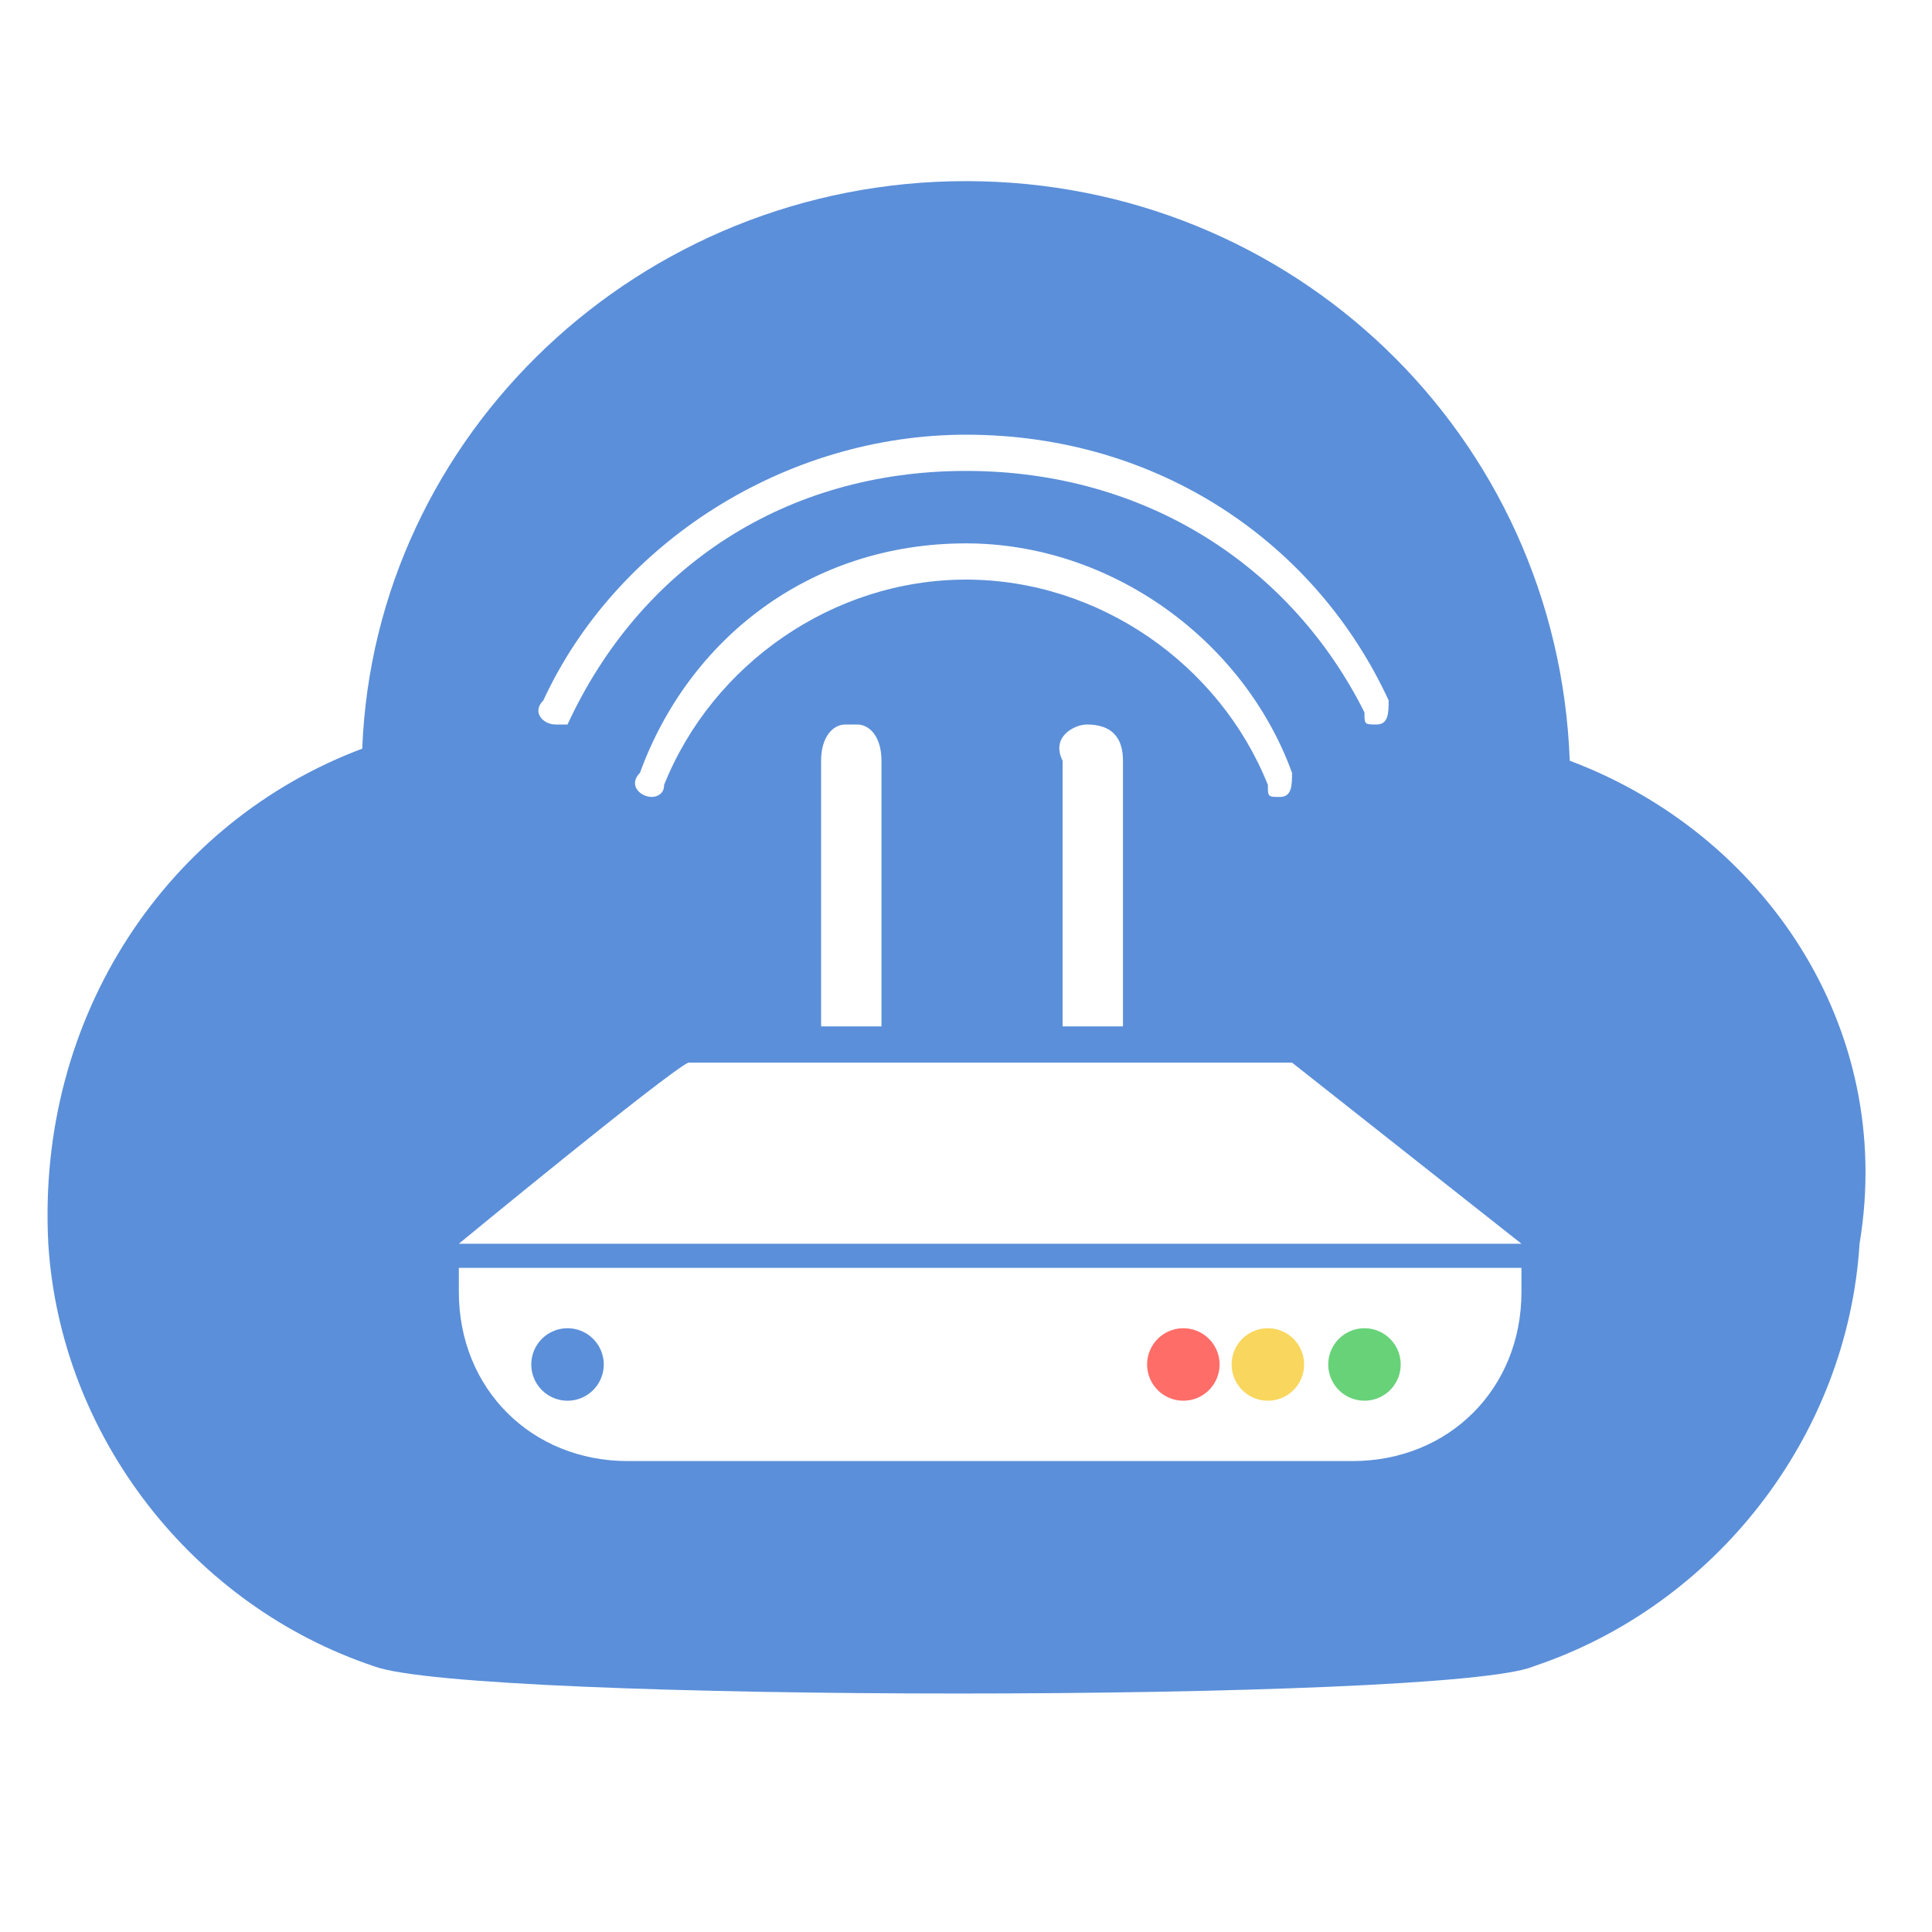
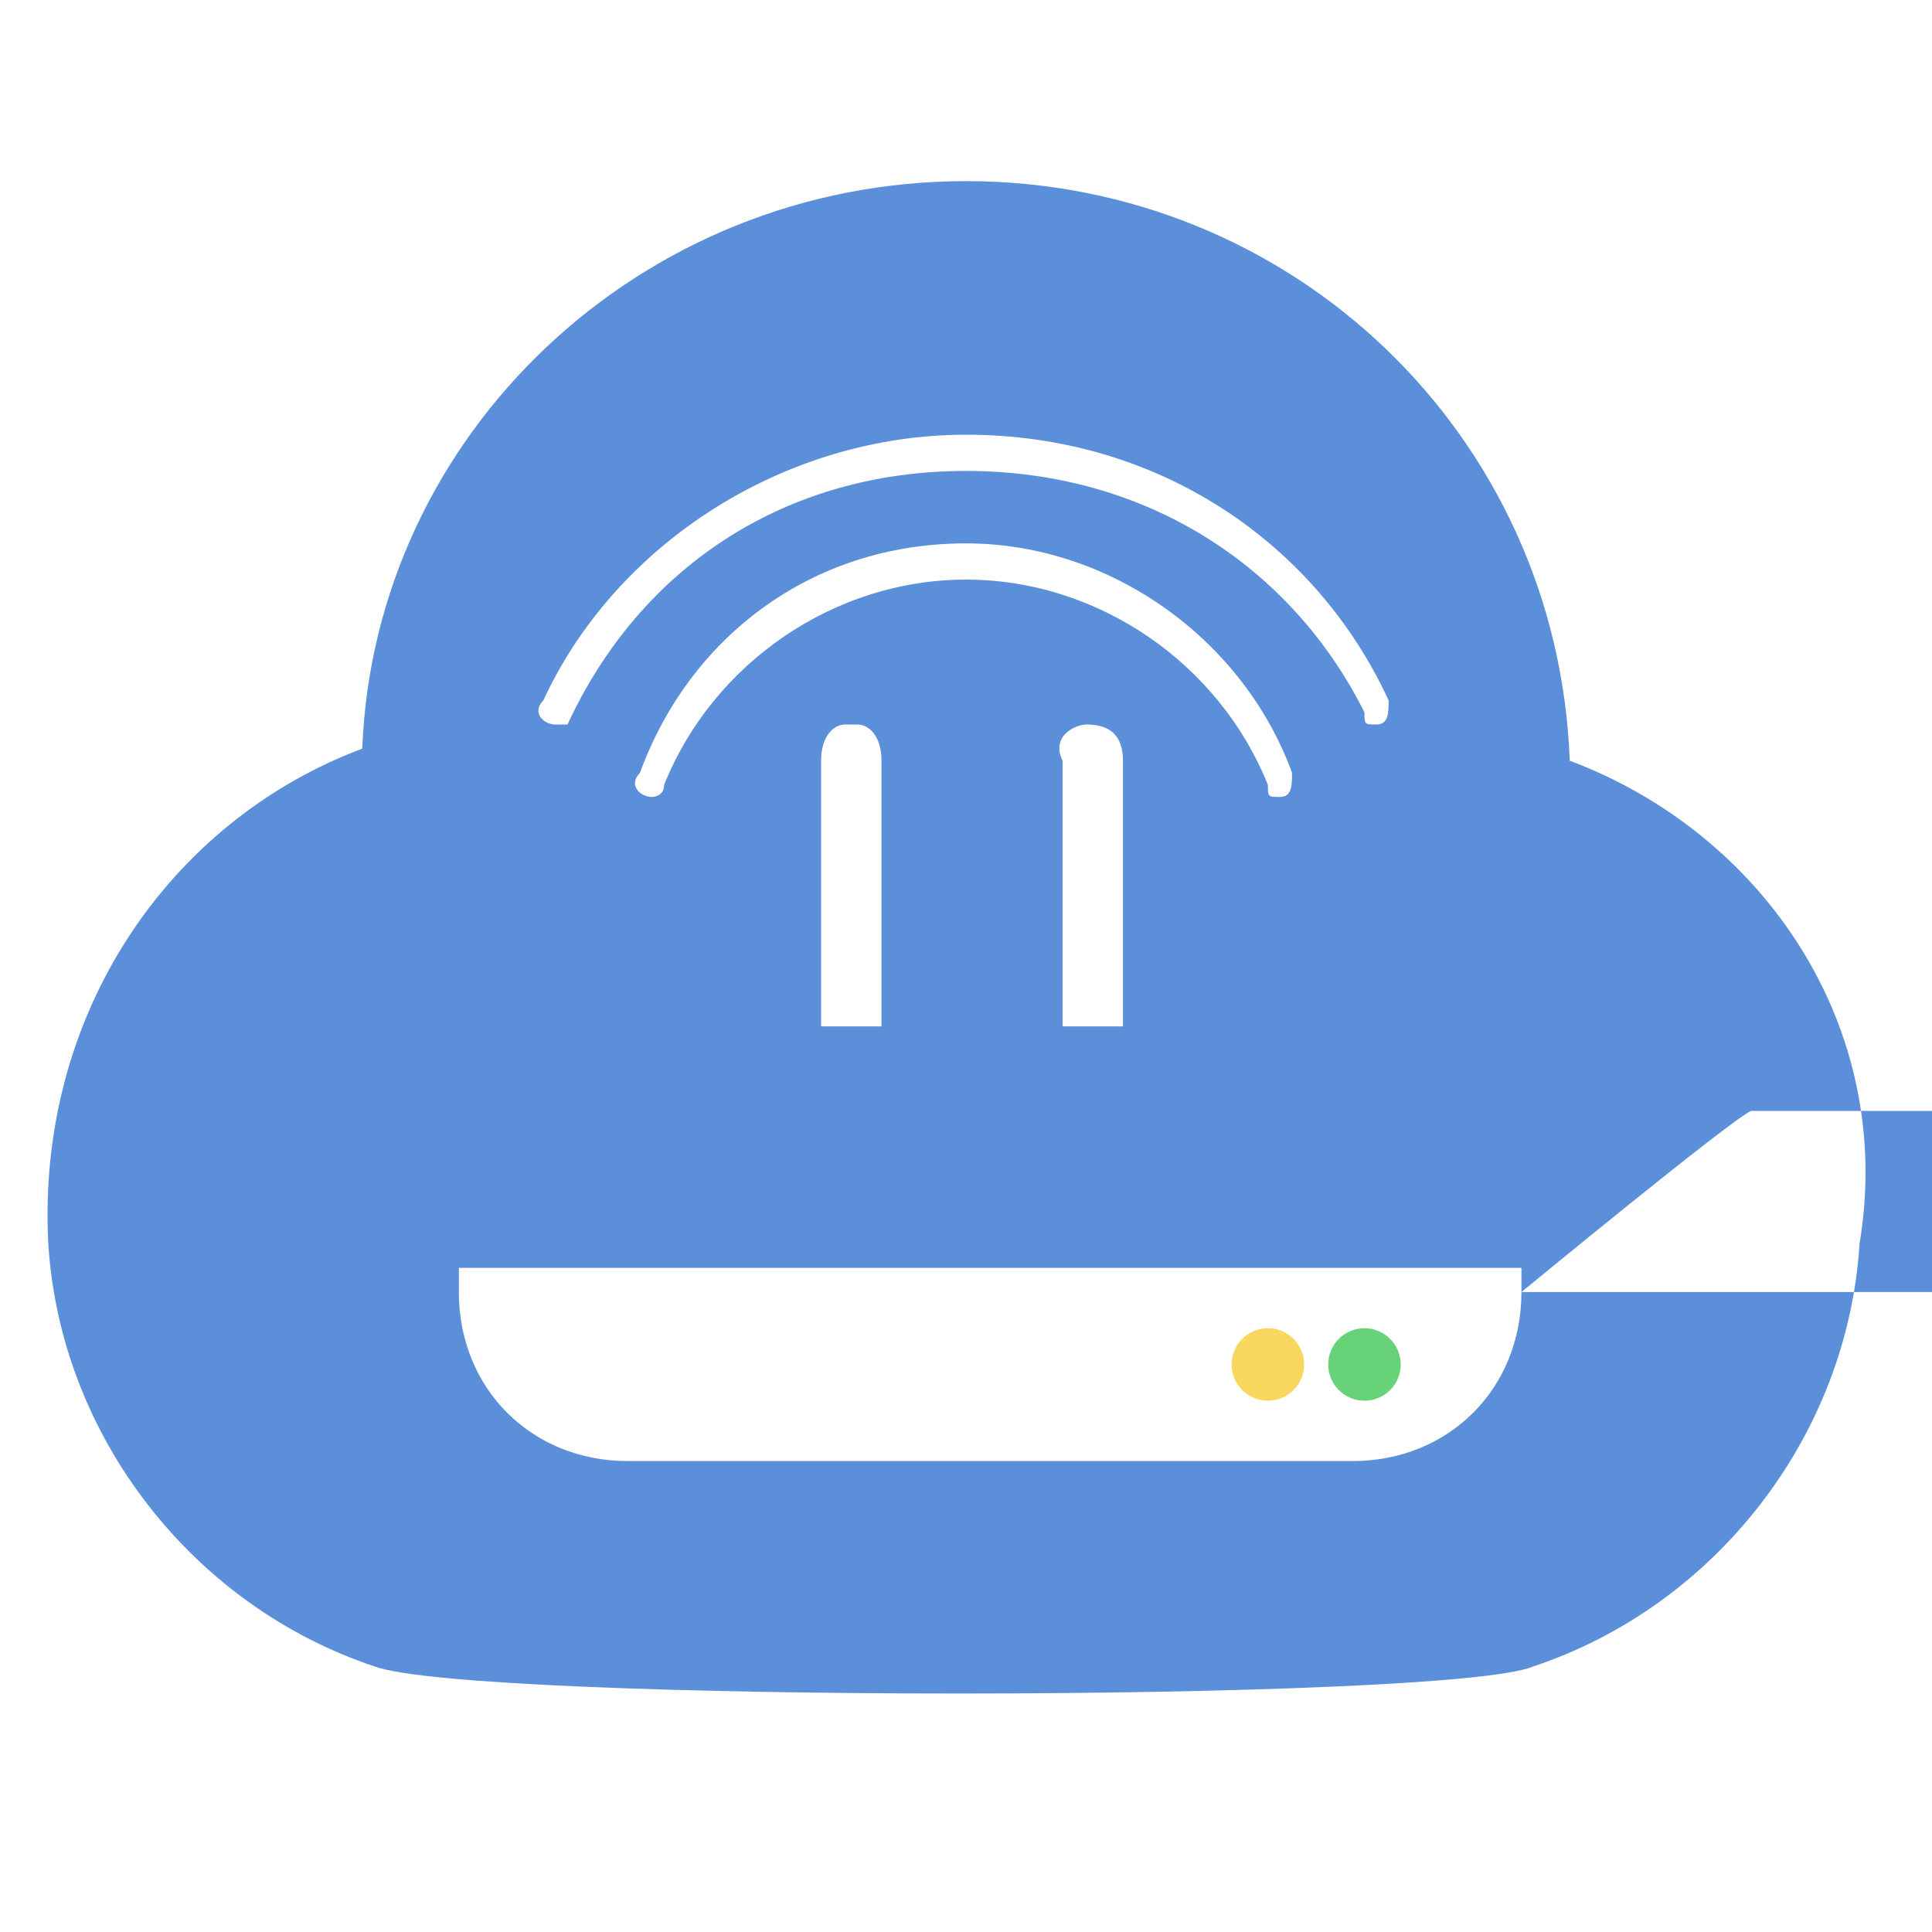
<svg xmlns="http://www.w3.org/2000/svg" t="1699102855287" class="icon" viewBox="0 0 1024 1024" version="1.1" p-id="27180" width="200" height="200">
-   <path d="M832 403.2c-6.4-172.8-147.2-307.2-320-307.2S198.4 230.4 192 396.8C89.6 435.2 19.2 537.6 25.6 659.2c6.4 102.4 76.8 192 172.8 224 51.2 19.2 569.6 19.2 614.4 0 96-32 166.4-121.6 172.8-224 19.2-115.2-51.2-217.6-153.6-256zM512 230.4c102.4 0 185.6 57.6 224 140.8 0 6.4 0 12.8-6.4 12.8s-6.4 0-6.4-6.4c-38.4-76.8-115.2-128-211.2-128-96 0-172.8 51.2-211.2 134.4h-6.4c-6.4 0-12.8-6.4-6.4-12.8 38.4-83.2 128-140.8 224-140.8z m0 76.8c-70.4 0-134.4 44.8-160 108.8 0 6.4-6.4 6.4-6.4 6.4-6.4 0-12.8-6.4-6.4-12.8 25.6-70.4 89.6-121.6 172.8-121.6 76.8 0 147.2 51.2 172.8 121.6 0 6.4 0 12.8-6.4 12.8s-6.4 0-6.4-6.4c-25.6-64-89.6-108.8-160-108.8z m83.2 96v140.8h-32V403.2c-6.4-12.8 6.4-19.2 12.8-19.2 12.8 0 19.2 6.4 19.2 19.2z m-128 0v140.8h-32V403.2c0-12.8 6.4-19.2 12.8-19.2h6.4c6.4 0 12.8 6.4 12.8 19.2z m339.2 281.6c0 51.2-38.4 89.6-89.6 89.6h-384c-51.2 0-89.6-38.4-89.6-89.6v-12.8h563.2v12.8z m-563.2-25.6s108.8-89.6 121.6-96h320l121.6 96H243.2z" fill="#5B8FD9" p-id="27181" />
-   <path d="M300.8 723.2m-19.2 0a19.2 19.2 0 1 0 38.4 0 19.2 19.2 0 1 0-38.4 0Z" fill="#5B8FD9" p-id="27182" />
-   <path d="M627.2 723.2m-19.2 0a19.2 19.2 0 1 0 38.4 0 19.2 19.2 0 1 0-38.4 0Z" fill="#FE6D68" p-id="27183" />
+   <path d="M832 403.2c-6.4-172.8-147.2-307.2-320-307.2S198.4 230.4 192 396.8C89.6 435.2 19.2 537.6 25.6 659.2c6.4 102.4 76.8 192 172.8 224 51.2 19.2 569.6 19.2 614.4 0 96-32 166.4-121.6 172.8-224 19.2-115.2-51.2-217.6-153.6-256zM512 230.4c102.4 0 185.6 57.6 224 140.8 0 6.4 0 12.8-6.4 12.8s-6.4 0-6.4-6.4c-38.4-76.8-115.2-128-211.2-128-96 0-172.8 51.2-211.2 134.4h-6.4c-6.4 0-12.8-6.4-6.4-12.8 38.4-83.2 128-140.8 224-140.8z m0 76.8c-70.4 0-134.4 44.8-160 108.8 0 6.4-6.4 6.4-6.4 6.4-6.4 0-12.8-6.4-6.4-12.8 25.6-70.4 89.6-121.6 172.8-121.6 76.8 0 147.2 51.2 172.8 121.6 0 6.4 0 12.8-6.4 12.8s-6.4 0-6.4-6.4c-25.6-64-89.6-108.8-160-108.8z m83.2 96v140.8h-32V403.2c-6.4-12.8 6.4-19.2 12.8-19.2 12.8 0 19.2 6.4 19.2 19.2z m-128 0v140.8h-32V403.2c0-12.8 6.4-19.2 12.8-19.2h6.4c6.4 0 12.8 6.4 12.8 19.2z m339.2 281.6c0 51.2-38.4 89.6-89.6 89.6h-384c-51.2 0-89.6-38.4-89.6-89.6v-12.8h563.2v12.8z s108.8-89.6 121.6-96h320l121.6 96H243.2z" fill="#5B8FD9" p-id="27181" />
  <path d="M672 723.2m-19.2 0a19.2 19.2 0 1 0 38.4 0 19.2 19.2 0 1 0-38.4 0Z" fill="#F9D65D" p-id="27184" />
  <path d="M723.2 723.2m-19.2 0a19.2 19.2 0 1 0 38.4 0 19.2 19.2 0 1 0-38.4 0Z" fill="#68D279" p-id="27185" />
</svg>